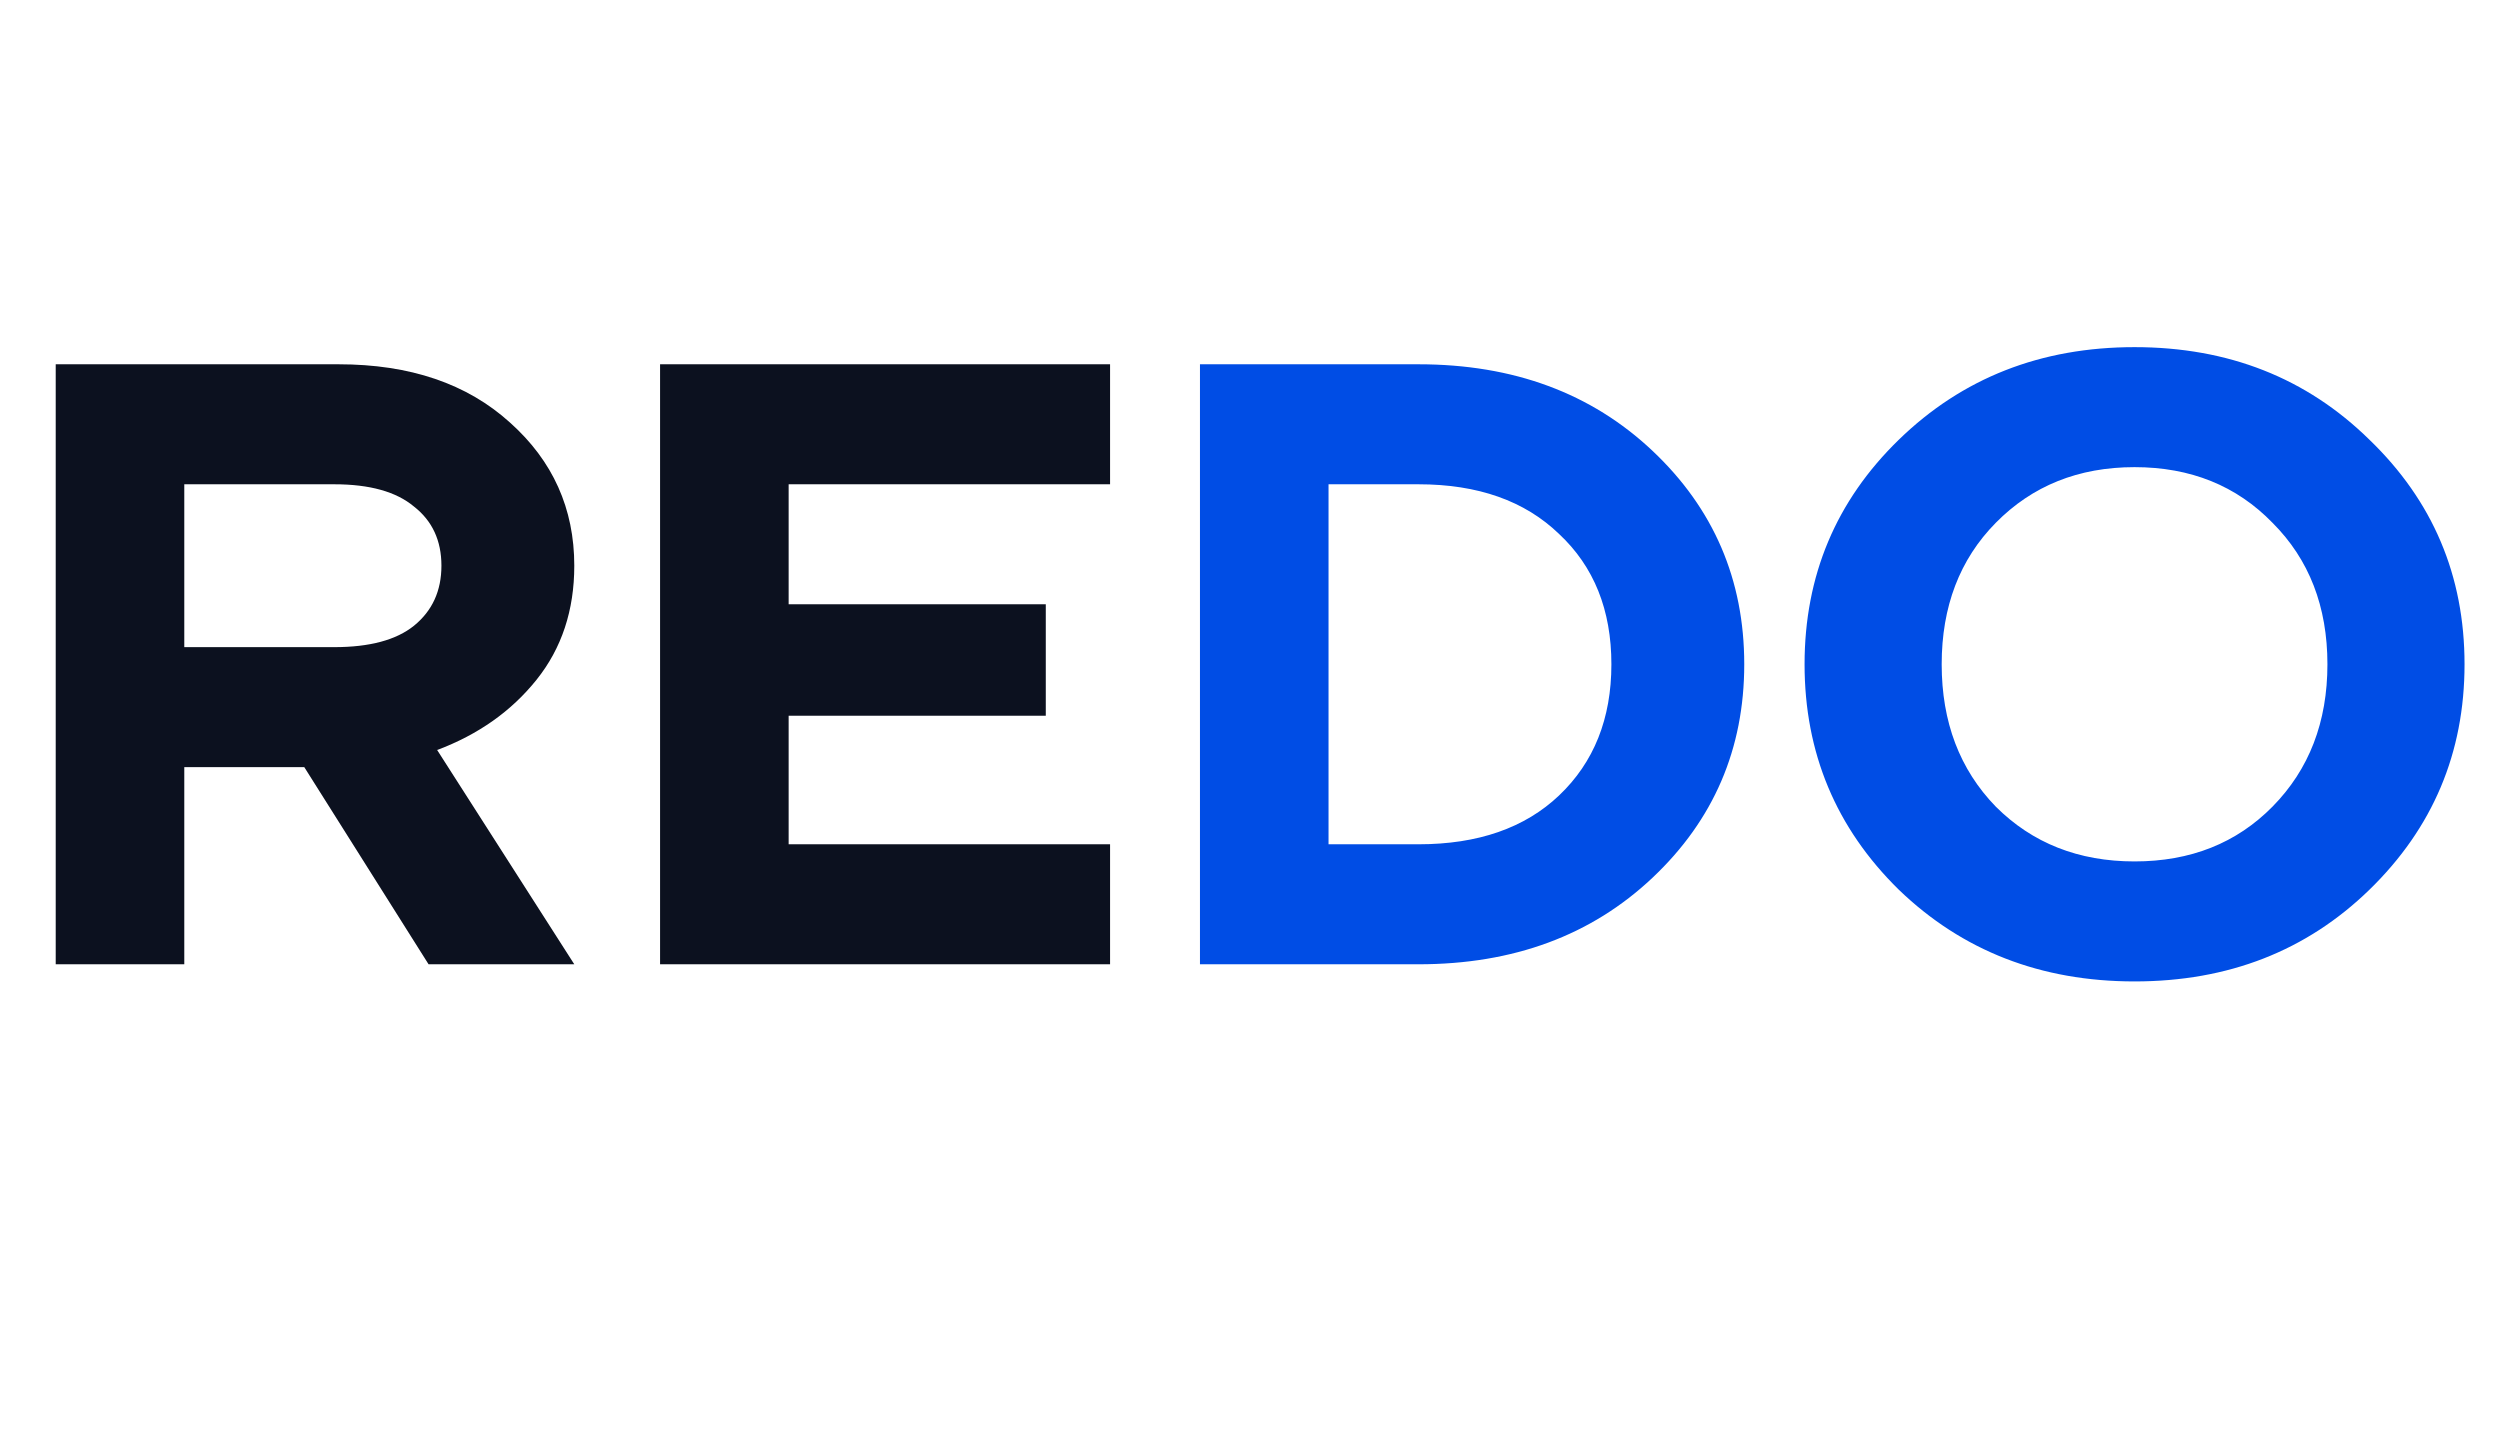
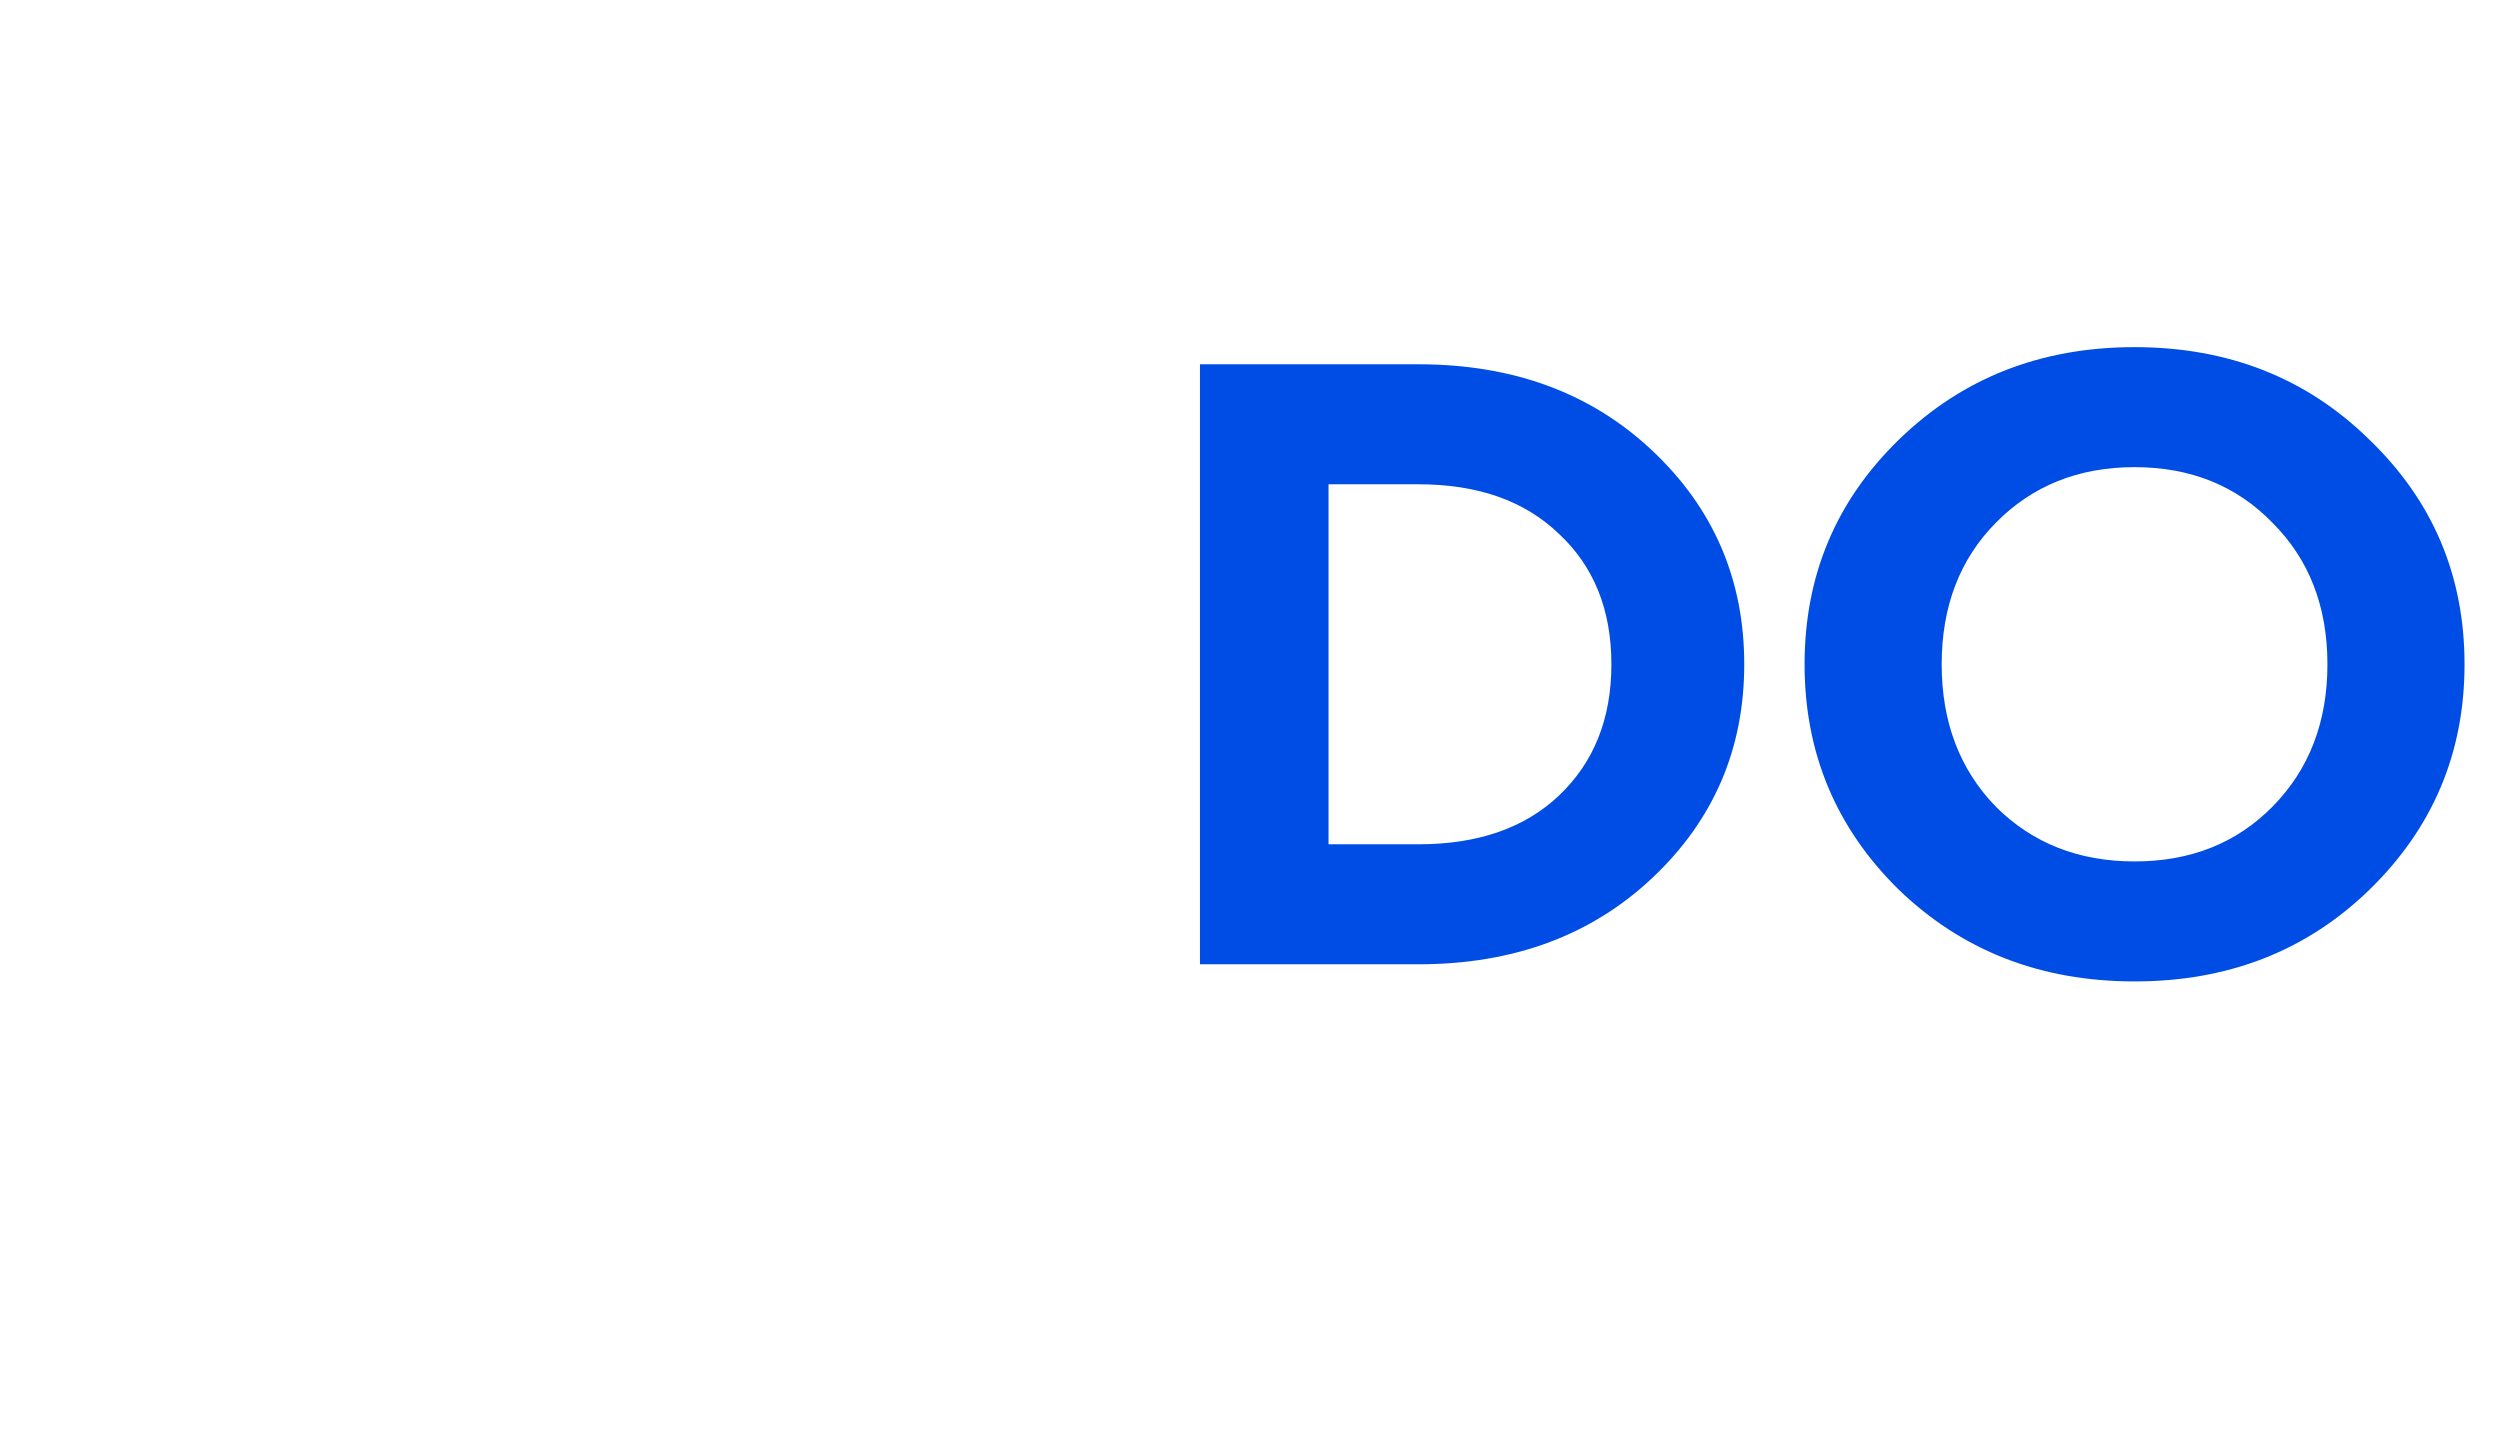
<svg xmlns="http://www.w3.org/2000/svg" width="70" height="40" viewBox="0 0 70 40" fill="none">
-   <path d="M1.56 27V10.2H9.48C11.48 10.2 13.08 10.744 14.28 11.832C15.48 12.904 16.08 14.24 16.08 15.84C16.08 17.088 15.728 18.152 15.024 19.032C14.32 19.912 13.392 20.568 12.24 21L16.08 27H12L8.52 21.48H5.16V27H1.56ZM5.16 18.12H9.36C10.352 18.12 11.096 17.92 11.592 17.52C12.104 17.104 12.36 16.544 12.36 15.84C12.36 15.136 12.104 14.584 11.592 14.184C11.096 13.768 10.352 13.56 9.36 13.56H5.16V18.12ZM18.482 27V10.2H31.082V13.56H22.082V16.92H29.282V20.04H22.082V23.64H31.082V27H18.482Z" fill="#0C111F" />
  <path d="M33.599 27V10.2H39.719C42.375 10.2 44.559 11.008 46.271 12.624C47.983 14.24 48.839 16.232 48.839 18.6C48.839 20.968 47.983 22.96 46.271 24.576C44.559 26.192 42.375 27 39.719 27H33.599ZM37.199 23.64H39.719C41.383 23.64 42.695 23.184 43.655 22.272C44.631 21.344 45.119 20.12 45.119 18.6C45.119 17.08 44.631 15.864 43.655 14.952C42.695 14.024 41.383 13.56 39.719 13.56H37.199V23.64ZM53.167 24.912C51.407 23.184 50.528 21.08 50.528 18.6C50.528 16.12 51.407 14.024 53.167 12.312C54.944 10.584 57.144 9.72 59.767 9.72C62.392 9.72 64.584 10.584 66.344 12.312C68.12 14.024 69.007 16.12 69.007 18.6C69.007 21.08 68.12 23.184 66.344 24.912C64.584 26.624 62.392 27.48 59.767 27.48C57.144 27.48 54.944 26.624 53.167 24.912ZM55.88 14.64C54.871 15.664 54.367 16.984 54.367 18.6C54.367 20.216 54.871 21.544 55.88 22.584C56.904 23.608 58.2 24.12 59.767 24.12C61.336 24.12 62.623 23.608 63.632 22.584C64.656 21.544 65.168 20.216 65.168 18.6C65.168 16.984 64.656 15.664 63.632 14.64C62.623 13.6 61.336 13.08 59.767 13.08C58.2 13.08 56.904 13.6 55.88 14.64Z" fill="#004DE5" />
</svg>